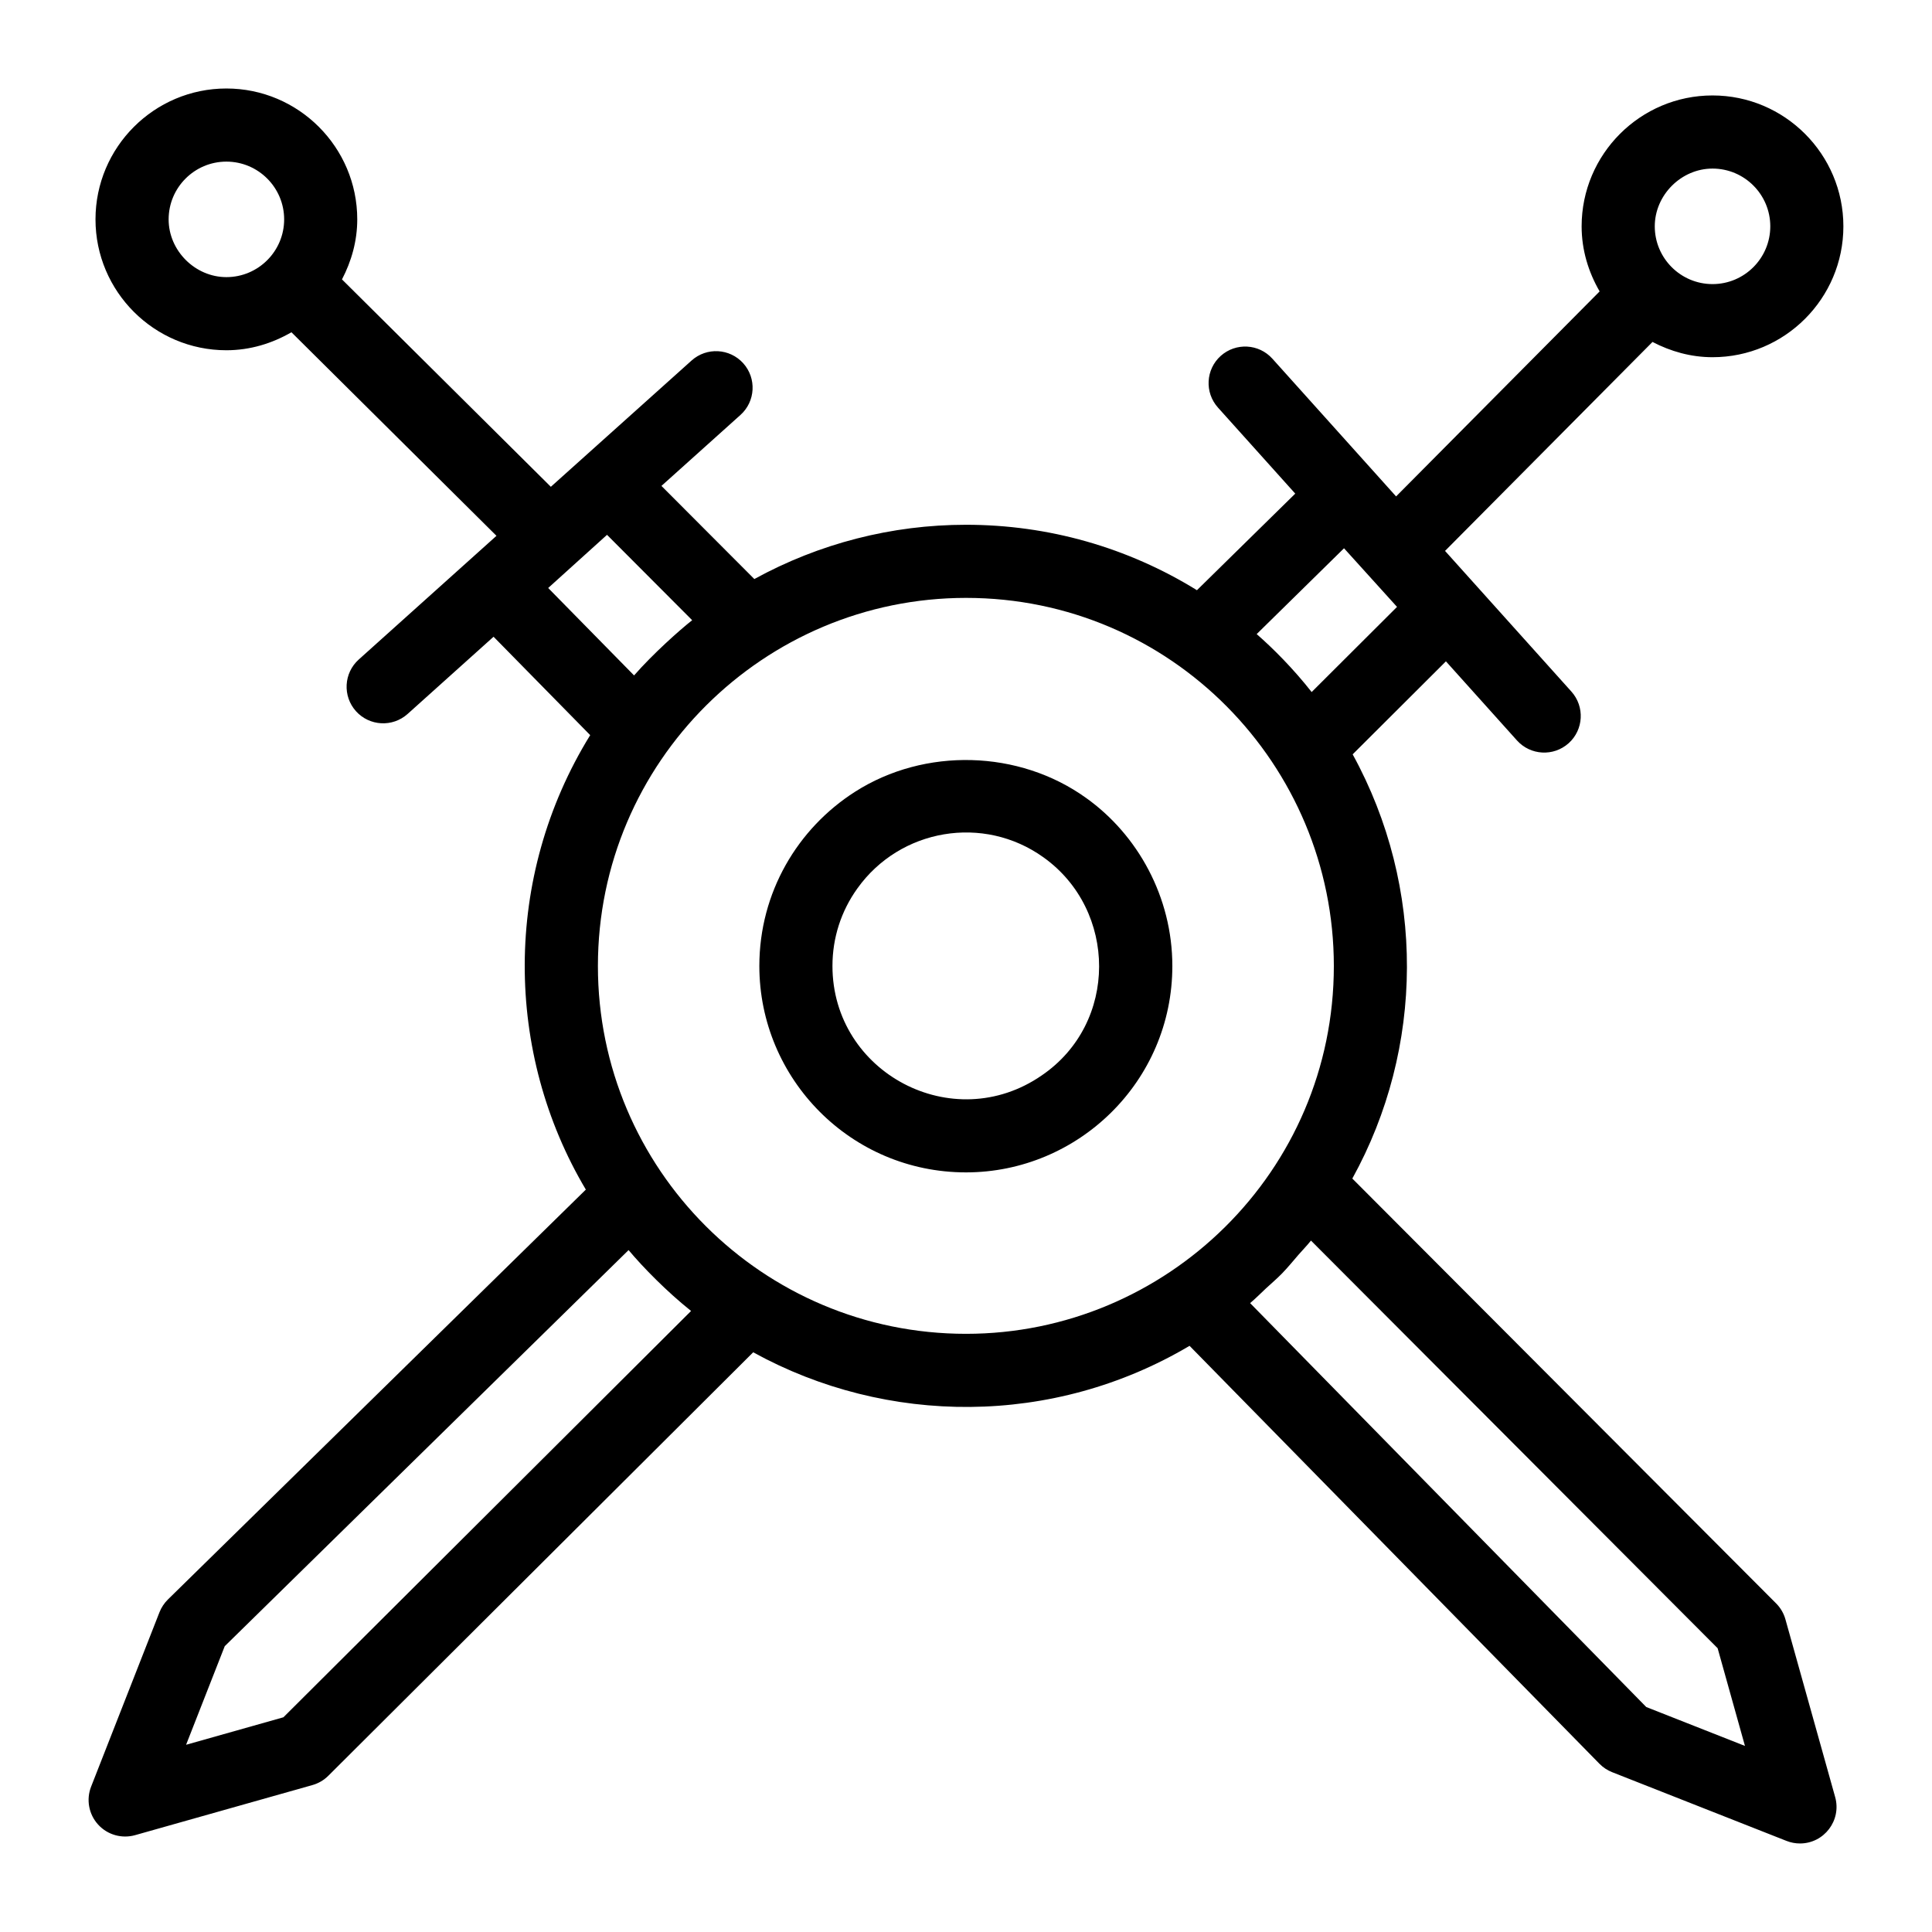
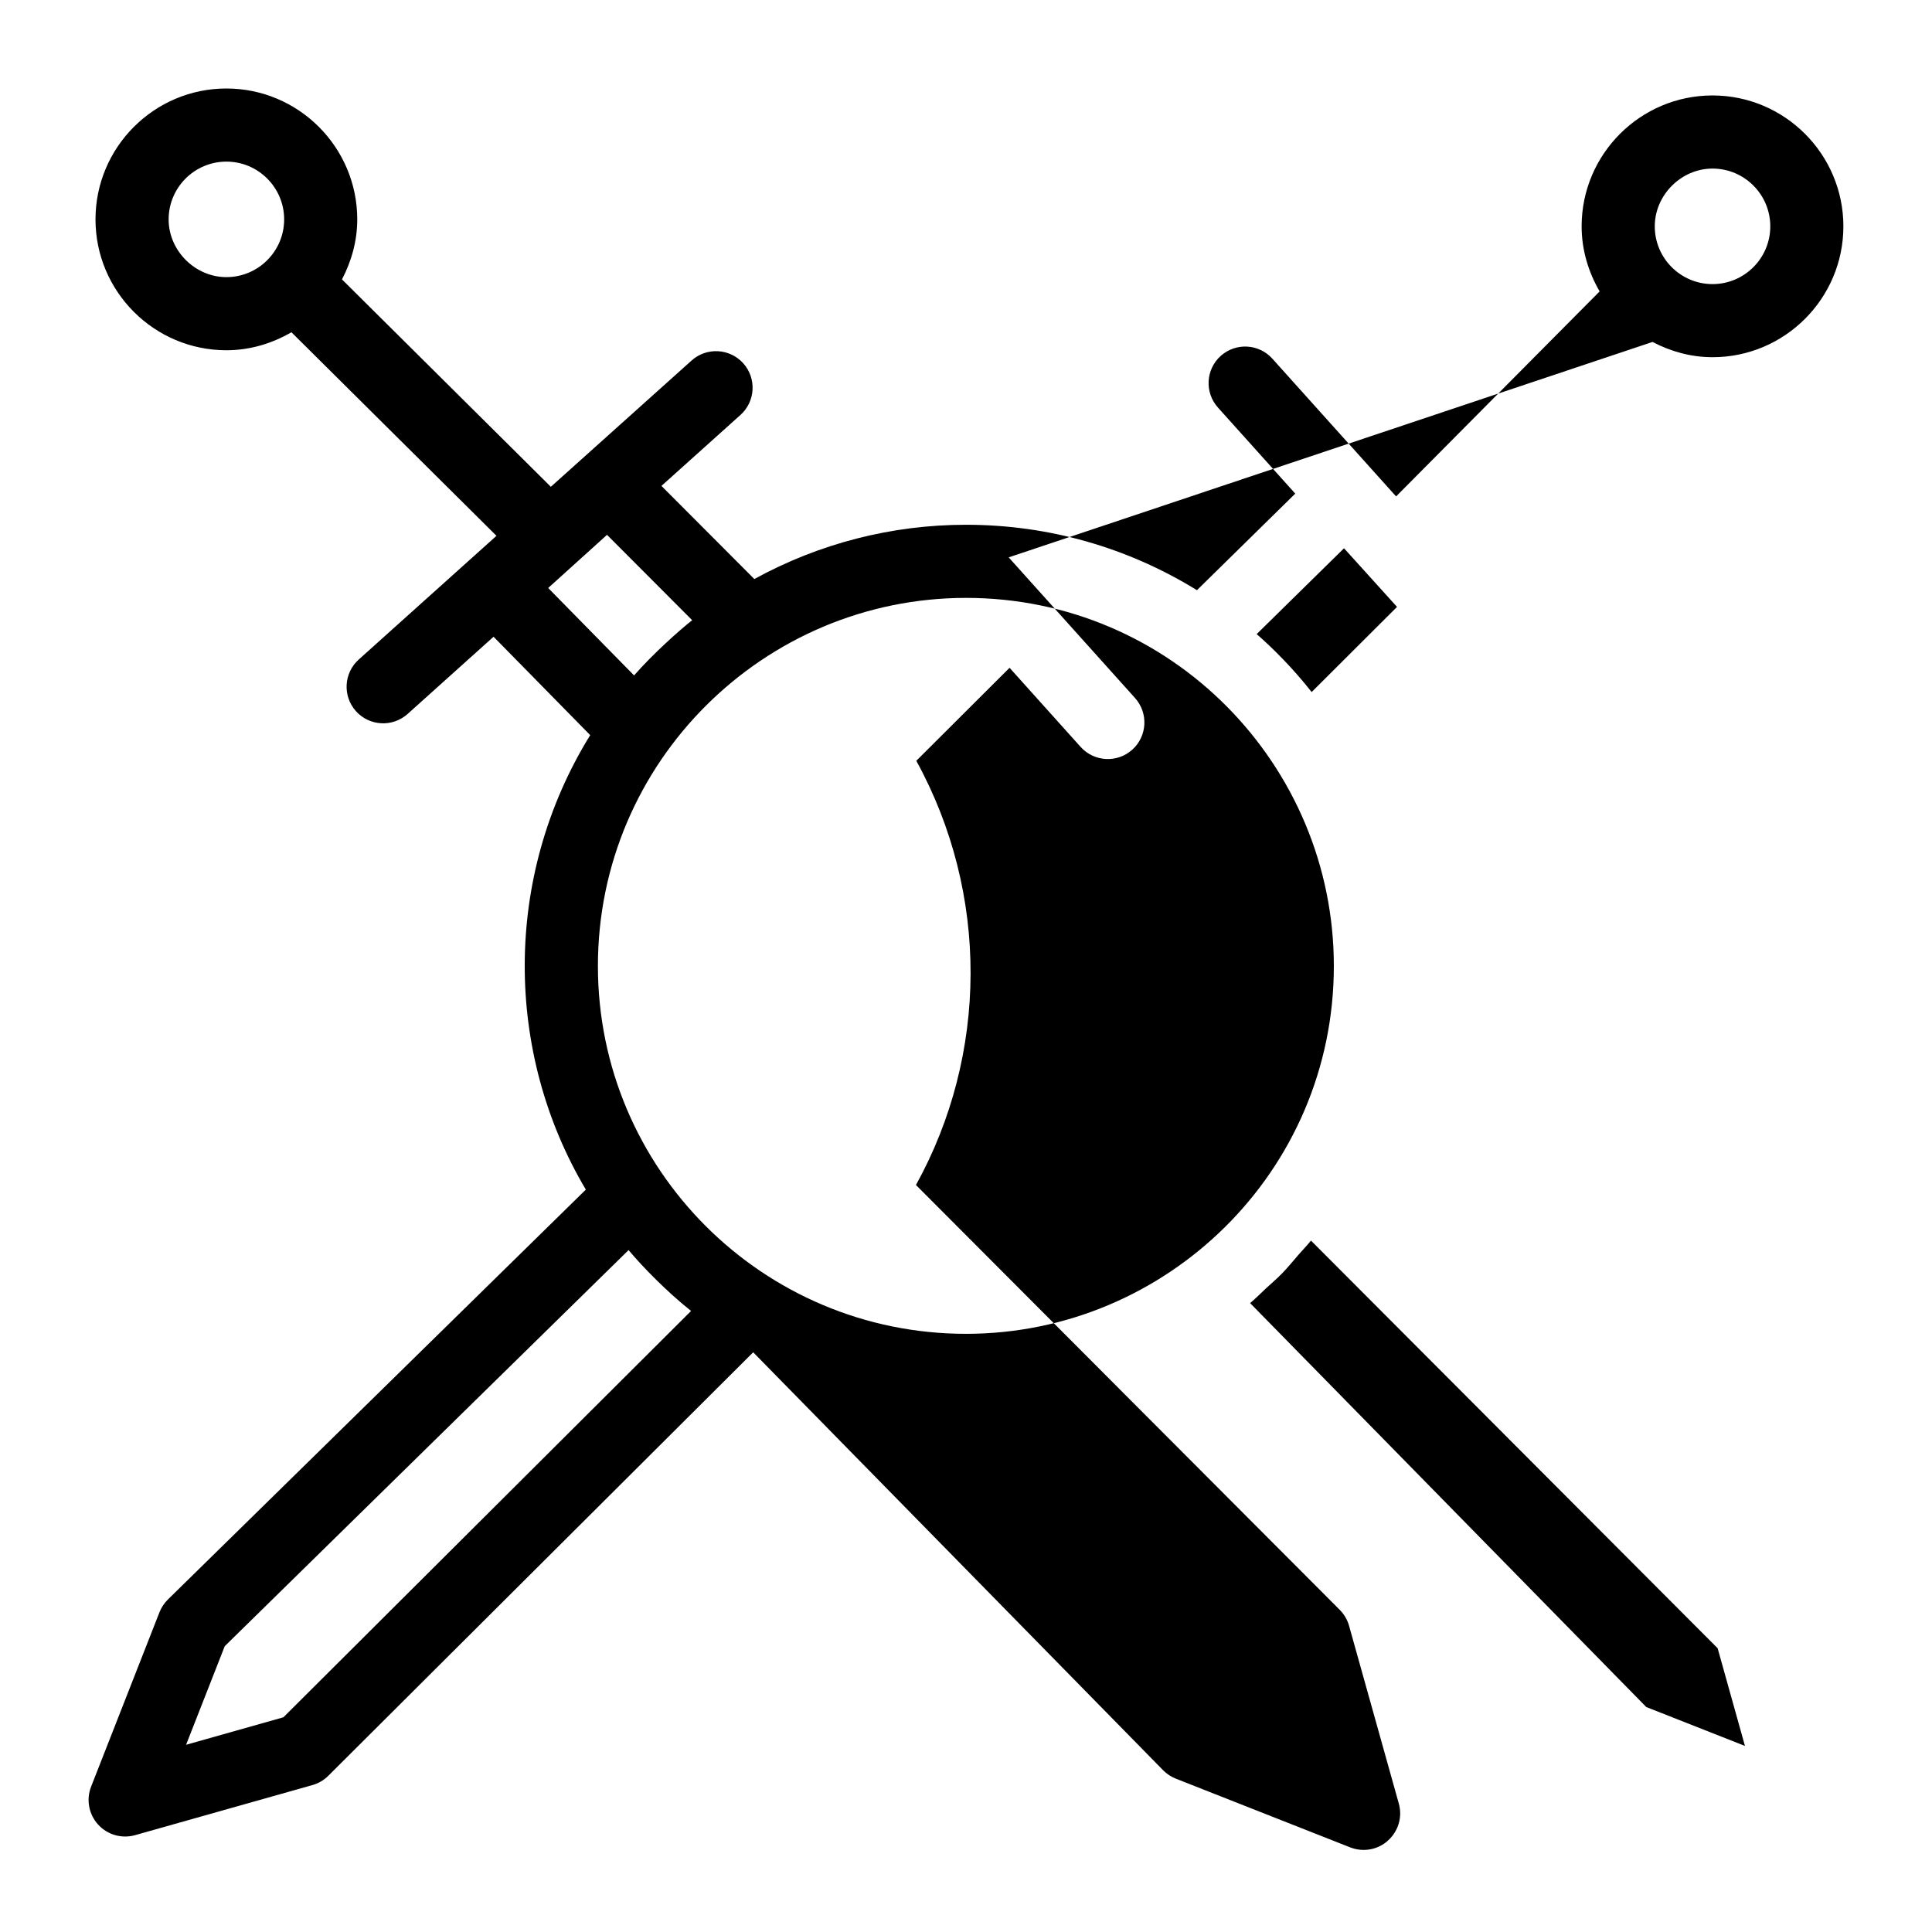
<svg xmlns="http://www.w3.org/2000/svg" fill="#000000" width="800px" height="800px" version="1.1" viewBox="144 144 512 512">
  <g>
-     <path d="m581.93 234.62c4.789 2.496 10.145 4.043 15.906 4.043 19.121 0 34.68-15.559 34.68-34.68 0-19.125-15.559-34.688-34.68-34.688-19.125 0-34.688 15.559-34.688 34.688 0 6.305 1.82 12.145 4.773 17.242l-53.941 54.332-32.789-36.504c-3.582-3.981-9.695-4.305-13.688-0.734-3.981 3.578-4.305 9.703-0.734 13.688l20.488 22.809-26.055 25.594c-18.383-11.348-39.367-17.34-61.199-17.34-19.691 0-38.922 4.965-56.094 14.383l-24.617-24.68 20.945-18.812c3.981-3.578 4.305-9.703 0.734-13.688-3.582-3.973-9.695-4.309-13.688-0.734-7.512 6.738-39.242 35.211-37.301 33.469l-55.352-54.961c2.496-4.789 4.047-10.145 4.047-15.906 0-19.125-15.559-34.688-34.68-34.688-19.125 0-34.688 15.559-34.688 34.688 0 19.121 15.559 34.68 34.688 34.68 6.305 0 12.141-1.82 17.238-4.769l54.336 53.945-36.504 32.789c-3.981 3.578-4.305 9.703-0.734 13.688 3.562 3.957 9.676 4.324 13.688 0.734l22.781-20.465 25.609 26.074c-23.246 37.652-22.637 84.324-1.156 120.44l-110.75 108.62c-0.973 0.957-1.734 2.109-2.238 3.379l-18.117 46.215c-1.344 3.43-0.629 7.32 1.84 10.043 2.504 2.766 6.328 3.805 9.816 2.82l46.992-13.273c1.59-0.449 3.039-1.297 4.207-2.461l112.6-112.23c35.379 19.48 79.496 19.711 115.64-1.711l108.63 110.76c0.949 0.969 2.102 1.73 3.363 2.227l46.215 18.215c1.148 0.453 2.356 0.676 3.555 0.676 6.41 0 11.059-6.133 9.328-12.301l-13.176-47.086c-0.445-1.598-1.297-3.055-2.469-4.231l-112.31-112.59c19.09-34.547 19.477-77.117 0.09-112.42l24.715-24.648 18.832 20.969c3.562 3.957 9.676 4.324 13.688 0.734 3.981-3.578 4.305-9.703 0.734-13.688-7.547-8.402-34.902-38.855-33.219-36.98l-0.27-0.297zm15.91-45.945c8.441 0 15.305 6.867 15.305 15.309 0 8.441-6.863 15.305-15.305 15.305s-15.309-6.863-15.309-15.305c0-8.297 7.008-15.309 15.309-15.309zm-409.15 13.465c0-8.441 6.867-15.309 15.309-15.309s15.305 6.867 15.305 15.309c0 8.438-6.863 15.301-15.305 15.301-8.297 0-15.309-7.004-15.309-15.301zm116.18 83.598 22.562 22.621c-3.422 2.703-10.387 8.91-15.395 14.637l-22.762-23.172c0.977-0.879 16.586-14.984 15.594-14.086zm-85.762 313.36-25.793 7.285 10.242-26.125 107.02-104.97c0.016 0.02 0.031 0.031 0.047 0.051 3.832 4.57 10.125 10.984 16.516 16.078zm83.344-199.09c0-54.141 44.055-97.562 97.562-97.562 54.367 0 97.469 44.277 97.469 97.562 0 54.418-44.344 97.469-97.469 97.469-53.984 0-97.562-43.758-97.562-97.469zm303.98 206.68-26.156-10.309-104.98-107.04c0.008-0.008 0.012-0.012 0.02-0.02 1.461-1.223 2.793-2.594 4.188-3.891 1.43-1.328 2.922-2.582 4.281-3.984 1.516-1.559 2.894-3.269 4.328-4.918 1.094-1.262 2.266-2.445 3.309-3.758l107.77 108.03zm-114.83-279.29c-4.879-6.211-10.191-11.535-14.57-15.359l23.148-22.742c0.879 0.973 14.945 16.527 14.047 15.535z" />
-     <path d="m431.82 355.46c-17.758-12.758-42.742-13.449-61.246-1.621-15.184 9.699-25.34 26.668-25.34 46.156 0 29.891 24.23 54.699 54.758 54.699 29.742 0 54.691-24.125 54.691-54.699 0-18.258-9.164-34.77-22.863-44.535zm-11.77 73.551c-23.551 16.242-55.441-0.75-55.441-29.016 0-7.434 2.277-14.527 6.606-20.555 11.32-15.852 33.441-19.633 49.328-8.227 19.562 13.973 19.887 43.922-0.492 57.797z" />
+     <path d="m581.93 234.62c4.789 2.496 10.145 4.043 15.906 4.043 19.121 0 34.68-15.559 34.68-34.68 0-19.125-15.559-34.688-34.68-34.688-19.125 0-34.688 15.559-34.688 34.688 0 6.305 1.82 12.145 4.773 17.242l-53.941 54.332-32.789-36.504c-3.582-3.981-9.695-4.305-13.688-0.734-3.981 3.578-4.305 9.703-0.734 13.688l20.488 22.809-26.055 25.594c-18.383-11.348-39.367-17.34-61.199-17.34-19.691 0-38.922 4.965-56.094 14.383l-24.617-24.68 20.945-18.812c3.981-3.578 4.305-9.703 0.734-13.688-3.582-3.973-9.695-4.309-13.688-0.734-7.512 6.738-39.242 35.211-37.301 33.469l-55.352-54.961c2.496-4.789 4.047-10.145 4.047-15.906 0-19.125-15.559-34.688-34.68-34.688-19.125 0-34.688 15.559-34.688 34.688 0 19.121 15.559 34.68 34.688 34.68 6.305 0 12.141-1.82 17.238-4.769l54.336 53.945-36.504 32.789c-3.981 3.578-4.305 9.703-0.734 13.688 3.562 3.957 9.676 4.324 13.688 0.734l22.781-20.465 25.609 26.074c-23.246 37.652-22.637 84.324-1.156 120.44l-110.75 108.62c-0.973 0.957-1.734 2.109-2.238 3.379l-18.117 46.215c-1.344 3.43-0.629 7.32 1.84 10.043 2.504 2.766 6.328 3.805 9.816 2.82l46.992-13.273c1.59-0.449 3.039-1.297 4.207-2.461l112.6-112.23l108.63 110.76c0.949 0.969 2.102 1.73 3.363 2.227l46.215 18.215c1.148 0.453 2.356 0.676 3.555 0.676 6.41 0 11.059-6.133 9.328-12.301l-13.176-47.086c-0.445-1.598-1.297-3.055-2.469-4.231l-112.31-112.59c19.09-34.547 19.477-77.117 0.09-112.42l24.715-24.648 18.832 20.969c3.562 3.957 9.676 4.324 13.688 0.734 3.981-3.578 4.305-9.703 0.734-13.688-7.547-8.402-34.902-38.855-33.219-36.98l-0.27-0.297zm15.91-45.945c8.441 0 15.305 6.867 15.305 15.309 0 8.441-6.863 15.305-15.305 15.305s-15.309-6.863-15.309-15.305c0-8.297 7.008-15.309 15.309-15.309zm-409.15 13.465c0-8.441 6.867-15.309 15.309-15.309s15.305 6.867 15.305 15.309c0 8.438-6.863 15.301-15.305 15.301-8.297 0-15.309-7.004-15.309-15.301zm116.18 83.598 22.562 22.621c-3.422 2.703-10.387 8.91-15.395 14.637l-22.762-23.172c0.977-0.879 16.586-14.984 15.594-14.086zm-85.762 313.36-25.793 7.285 10.242-26.125 107.02-104.97c0.016 0.02 0.031 0.031 0.047 0.051 3.832 4.57 10.125 10.984 16.516 16.078zm83.344-199.09c0-54.141 44.055-97.562 97.562-97.562 54.367 0 97.469 44.277 97.469 97.562 0 54.418-44.344 97.469-97.469 97.469-53.984 0-97.562-43.758-97.562-97.469zm303.98 206.68-26.156-10.309-104.98-107.04c0.008-0.008 0.012-0.012 0.02-0.02 1.461-1.223 2.793-2.594 4.188-3.891 1.43-1.328 2.922-2.582 4.281-3.984 1.516-1.559 2.894-3.269 4.328-4.918 1.094-1.262 2.266-2.445 3.309-3.758l107.77 108.03zm-114.83-279.29c-4.879-6.211-10.191-11.535-14.57-15.359l23.148-22.742c0.879 0.973 14.945 16.527 14.047 15.535z" />
  </g>
</svg>